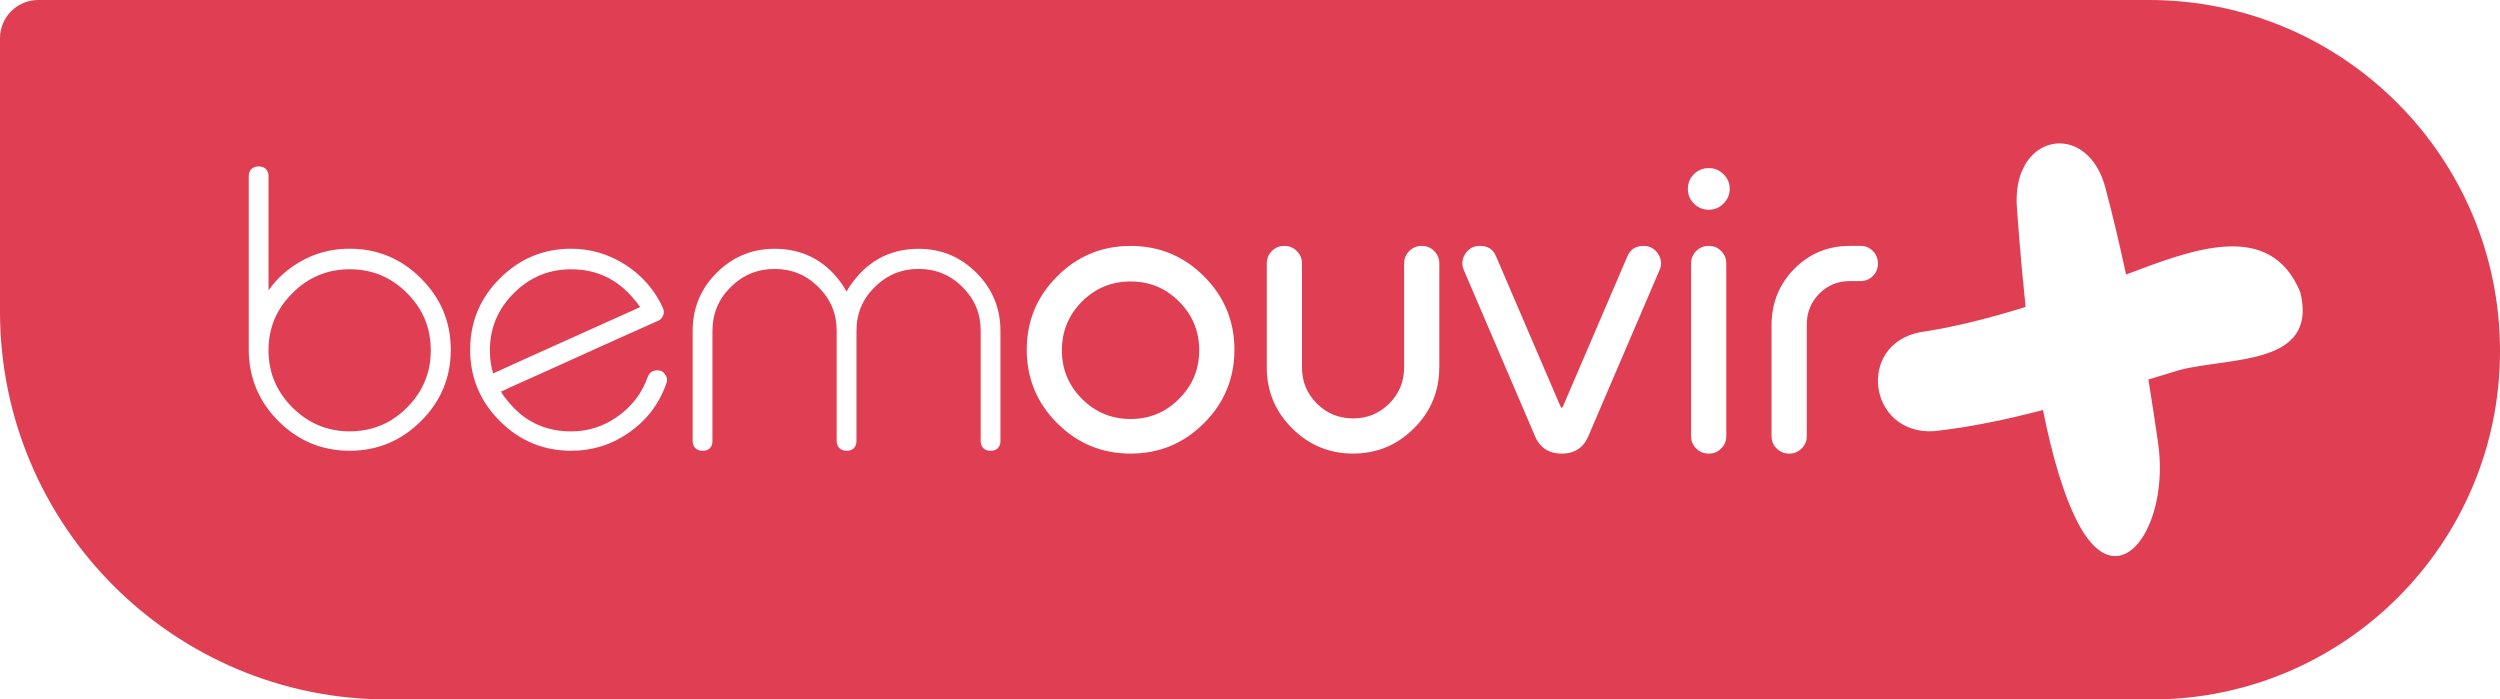
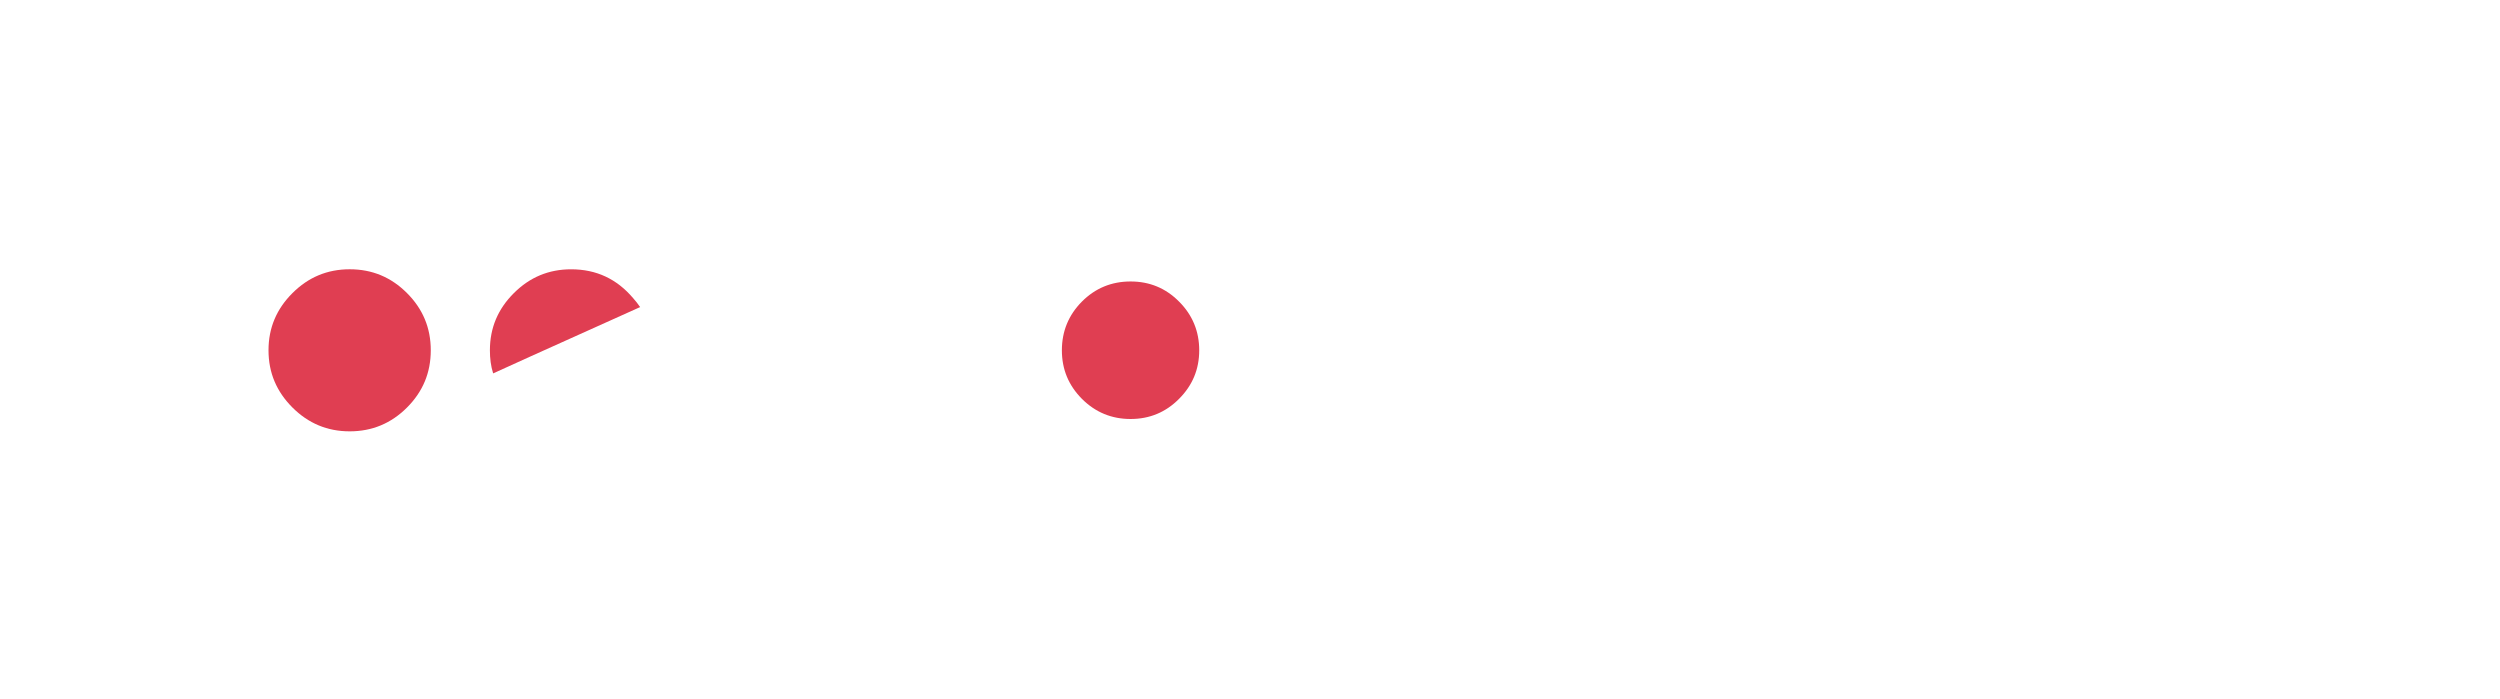
<svg xmlns="http://www.w3.org/2000/svg" id="Camada_1" viewBox="0 0 1101.09 308.07">
  <defs>
    <style>.cls-1{fill:#e03e52;stroke-width:0px;}</style>
  </defs>
  <path class="cls-1" d="m281.93,135.25c-.94-1.37-1.95-2.69-3.08-3.94-7.18-8.45-16.2-12.7-27.29-12.7-9.89,0-18.23,3.5-25.23,10.48-7.01,6.98-10.56,15.3-10.56,25.2,0,1.74.1,3.47.33,5.2.22,1.69.59,3.35,1.1,4.97,10.79-4.95,21.63-9.79,32.44-14.67,10.75-4.85,21.51-9.7,32.28-14.53Z" />
  <path class="cls-1" d="m497.95,123.97c-8.38,0-15.53,2.94-21.45,8.87-5.86,5.92-8.81,13.07-8.81,21.45s2.95,15.44,8.81,21.36c5.92,5.92,13.07,8.89,21.45,8.89s15.5-2.97,21.36-8.89c5.92-5.92,8.87-13.04,8.87-21.36s-2.94-15.53-8.87-21.45c-5.86-5.92-12.98-8.87-21.36-8.87Z" />
-   <path class="cls-1" d="m946.47,0H16.83C7.54,0,0,7.54,0,16.83v120.37c0,94.37,76.5,170.87,170.87,170.87h776.78c84.74,0,153.44-68.7,153.44-153.44h0c0-85.4-69.23-154.63-154.63-154.63ZM185.44,185.44c-8.67,8.66-19.16,13.09-31.42,13.09s-22.69-4.39-31.33-13c-8.63-8.6-13.02-19.04-13.14-31.25v-76.72c0-2.67,1.72-4.27,4.36-4.27s4.36,1.6,4.36,4.27v50.31c1.89-2.6,3.98-5.07,6.29-7.1,8.42-7.4,18.25-11.23,29.47-11.23,12.26,0,22.76,4.42,31.42,13.09,8.67,8.67,13.09,19.14,13.09,31.42s-4.42,22.73-13.09,31.39Zm108.05-16.57c-3.11,8.88-8.55,16.07-16.24,21.51-7.68,5.43-16.29,8.15-25.69,8.15-12.26,0-22.76-4.42-31.42-13.09-8.66-8.66-13.08-19.13-13.08-31.39s4.41-22.75,13.08-31.42c8.67-8.66,19.16-13.09,31.42-13.09,8.69,0,16.67,2.42,23.97,7.13,7.27,4.69,12.77,10.98,16.38,18.84.47,1.02.61,2.1.25,3.18-.38,1.12-1.08,2.05-2.18,2.54-10.91,4.83-21.78,9.74-32.64,14.66-10.83,4.9-21.66,9.81-32.52,14.65-1,.44-1.99.92-3.02,1.43-.38.17-.77.34-1.16.51.77,1.36,1.69,2.64,2.77,3.87,7.2,9.13,16.54,13.65,28.16,13.65,7.58,0,14.42-2.26,20.59-6.66,6.19-4.41,10.56-10.15,13.1-17.26.63-1.95,2.23-2.99,4.26-2.99,1.46,0,2.7.61,3.37,1.77.94,1.2,1.13,2.59.62,4.03Zm147.15,25.39c0,2.62-1.66,4.27-4.27,4.27h-.17c-2.63,0-4.27-1.64-4.27-4.27v-48.58c0-7.57-2.68-13.94-8.04-19.27-5.34-5.32-11.74-7.96-19.28-7.96s-13.97,2.66-19.35,7.97c-5.39,5.32-8.04,11.7-8.04,19.27v48.58c0,2.62-1.66,4.27-4.27,4.27s-4.45-1.56-4.45-4.27v-48.58c0-7.57-2.68-13.94-8.04-19.27-5.35-5.32-11.73-7.96-19.28-7.96s-13.97,2.65-19.35,7.97c-5.37,5.32-8.04,11.71-8.04,19.27v48.58c0,2.63-1.64,4.27-4.27,4.27s-4.45-1.56-4.45-4.27v-48.58c0-9.95,3.52-18.53,10.57-25.56,7.05-7.01,15.58-10.57,25.53-10.57,11.87,0,21.5,4.74,28.68,14.21,1.11,1.46,2.11,2.99,2.99,4.6.9-1.57,1.91-3.07,3.01-4.51,7.22-9.45,16.84-14.29,28.74-14.29,9.92,0,18.46,3.55,25.47,10.57,7.02,7.04,10.57,15.61,10.57,25.56v48.58Zm89.66-7.89c-8.95,8.95-19.73,13.41-32.34,13.41s-23.42-4.46-32.34-13.41c-8.95-8.92-13.41-19.7-13.41-32.34s4.46-23.39,13.41-32.31c8.92-8.95,19.7-13.41,32.34-13.41s23.39,4.46,32.34,13.41c8.92,8.92,13.38,19.7,13.38,32.31s-4.46,23.42-13.38,32.34Zm103.6-24.54c0,10.44-3.72,19.39-11.12,26.79-7.43,7.43-16.39,11.15-26.82,11.15s-19.47-3.72-26.88-11.15c-7.44-7.41-11.15-16.36-11.15-26.79v-45.83c0-2.12.74-3.92,2.26-5.43,1.52-1.52,3.29-2.26,5.38-2.26h.23c2.09,0,3.86.74,5.37,2.26,1.52,1.52,2.26,3.32,2.26,5.43v45.83c0,6.21,2.18,11.5,6.55,15.9,4.41,4.38,9.72,6.55,15.99,6.55s11.49-2.17,15.93-6.55c4.34-4.4,6.52-9.69,6.52-15.9v-45.83c0-2.12.77-3.92,2.26-5.43,1.52-1.52,3.34-2.26,5.46-2.26h.17c2.12,0,3.89.74,5.35,2.26,1.52,1.52,2.26,3.32,2.26,5.43v45.83Zm97.02-42.89l-31.17,72.72c-2.11,5.4-6.09,8.12-11.89,8.12s-9.87-2.72-11.98-8.12l-31.17-72.72c-1.06-2.52-.83-4.92.66-7.2,1.52-2.29,3.63-3.43,6.38-3.43h.26c3.35,0,5.66,1.54,6.95,4.69,13.41,31.22,22.73,52.96,28,65.25,0-.05.09.17.32.69.34.83.74.83,1.17,0l.17-.51,28.08-65.42c1.32-3.15,3.66-4.69,7.03-4.69h.17c2.72,0,4.83,1.15,6.35,3.43,1.52,2.28,1.74,4.69.69,7.2Zm29.39,73.2c0,2.15-.74,3.92-2.26,5.38-1.46,1.52-3.23,2.26-5.35,2.26h-.17c-2.12,0-3.95-.74-5.46-2.26-1.49-1.46-2.26-3.23-2.26-5.38v-76.15c0-2.12.77-3.92,2.26-5.43,1.52-1.52,3.35-2.26,5.46-2.26h.17c2.11,0,3.89.74,5.35,2.26,1.52,1.52,2.26,3.32,2.26,5.43v76.15Zm-1.26-102.46c-1.77,1.8-3.92,2.69-6.44,2.69s-4.75-.88-6.55-2.69-2.66-3.95-2.66-6.52.88-4.66,2.66-6.46c1.8-1.77,3.97-2.66,6.55-2.66s4.66.89,6.44,2.66c1.86,1.8,2.77,3.94,2.77,6.46s-.92,4.75-2.77,6.52Zm68.05,26.48c0,2.11-.74,3.92-2.2,5.38-1.49,1.49-3.32,2.26-5.43,2.26h-4.78c-5.26,0-9.72,1.83-13.41,5.52-3.63,3.69-5.46,8.15-5.52,13.41v49.41c0,2.15-.74,3.92-2.26,5.38-1.52,1.52-3.29,2.26-5.38,2.26h-.23c-2.09,0-3.86-.74-5.38-2.26-1.52-1.46-2.26-3.23-2.26-5.38v-49.41c.12-9.55,3.46-17.67,10.07-24.39,6.69-6.69,14.81-10.04,24.37-10.04h4.78c2.11,0,3.94.74,5.43,2.26,1.46,1.52,2.2,3.32,2.2,5.43v.17Zm132.96,46.78c-4.62,1.38-9.23,2.79-13.84,4.22,1.51,9.27,2.93,18.55,4.27,27.85,5.24,36.21-16.55,68.65-34.27,37.16-7.08-12.59-12.41-31.48-16.42-51.59-15.76,4.13-31.71,7.52-48.04,9.33-28.86,1.71-34.32-38.16-6.05-43.6,15.8-2.34,31.22-6.42,46.45-11.13-2.32-21.27-3.36-38.15-3.78-42.71-3.16-33.95,31.01-40.02,38.92-9.75,3.35,12.66,6.35,25.39,9.09,38.19,29.07-10.99,63.41-24.52,76.76,7.84,7.9,32.42-30.74,28.44-53.11,34.2Z" />
  <path class="cls-1" d="m154.02,118.6c-9.86,0-18.22,3.51-25.2,10.48-7,6.98-10.56,15.3-10.56,25.2s3.56,18.23,10.56,25.22c6.98,6.96,15.34,10.48,25.2,10.48s18.24-3.49,25.23-10.48c6.99-6.99,10.48-15.34,10.48-25.22s-3.5-18.22-10.48-25.2c-6.99-6.99-15.34-10.48-25.23-10.48Z" />
</svg>